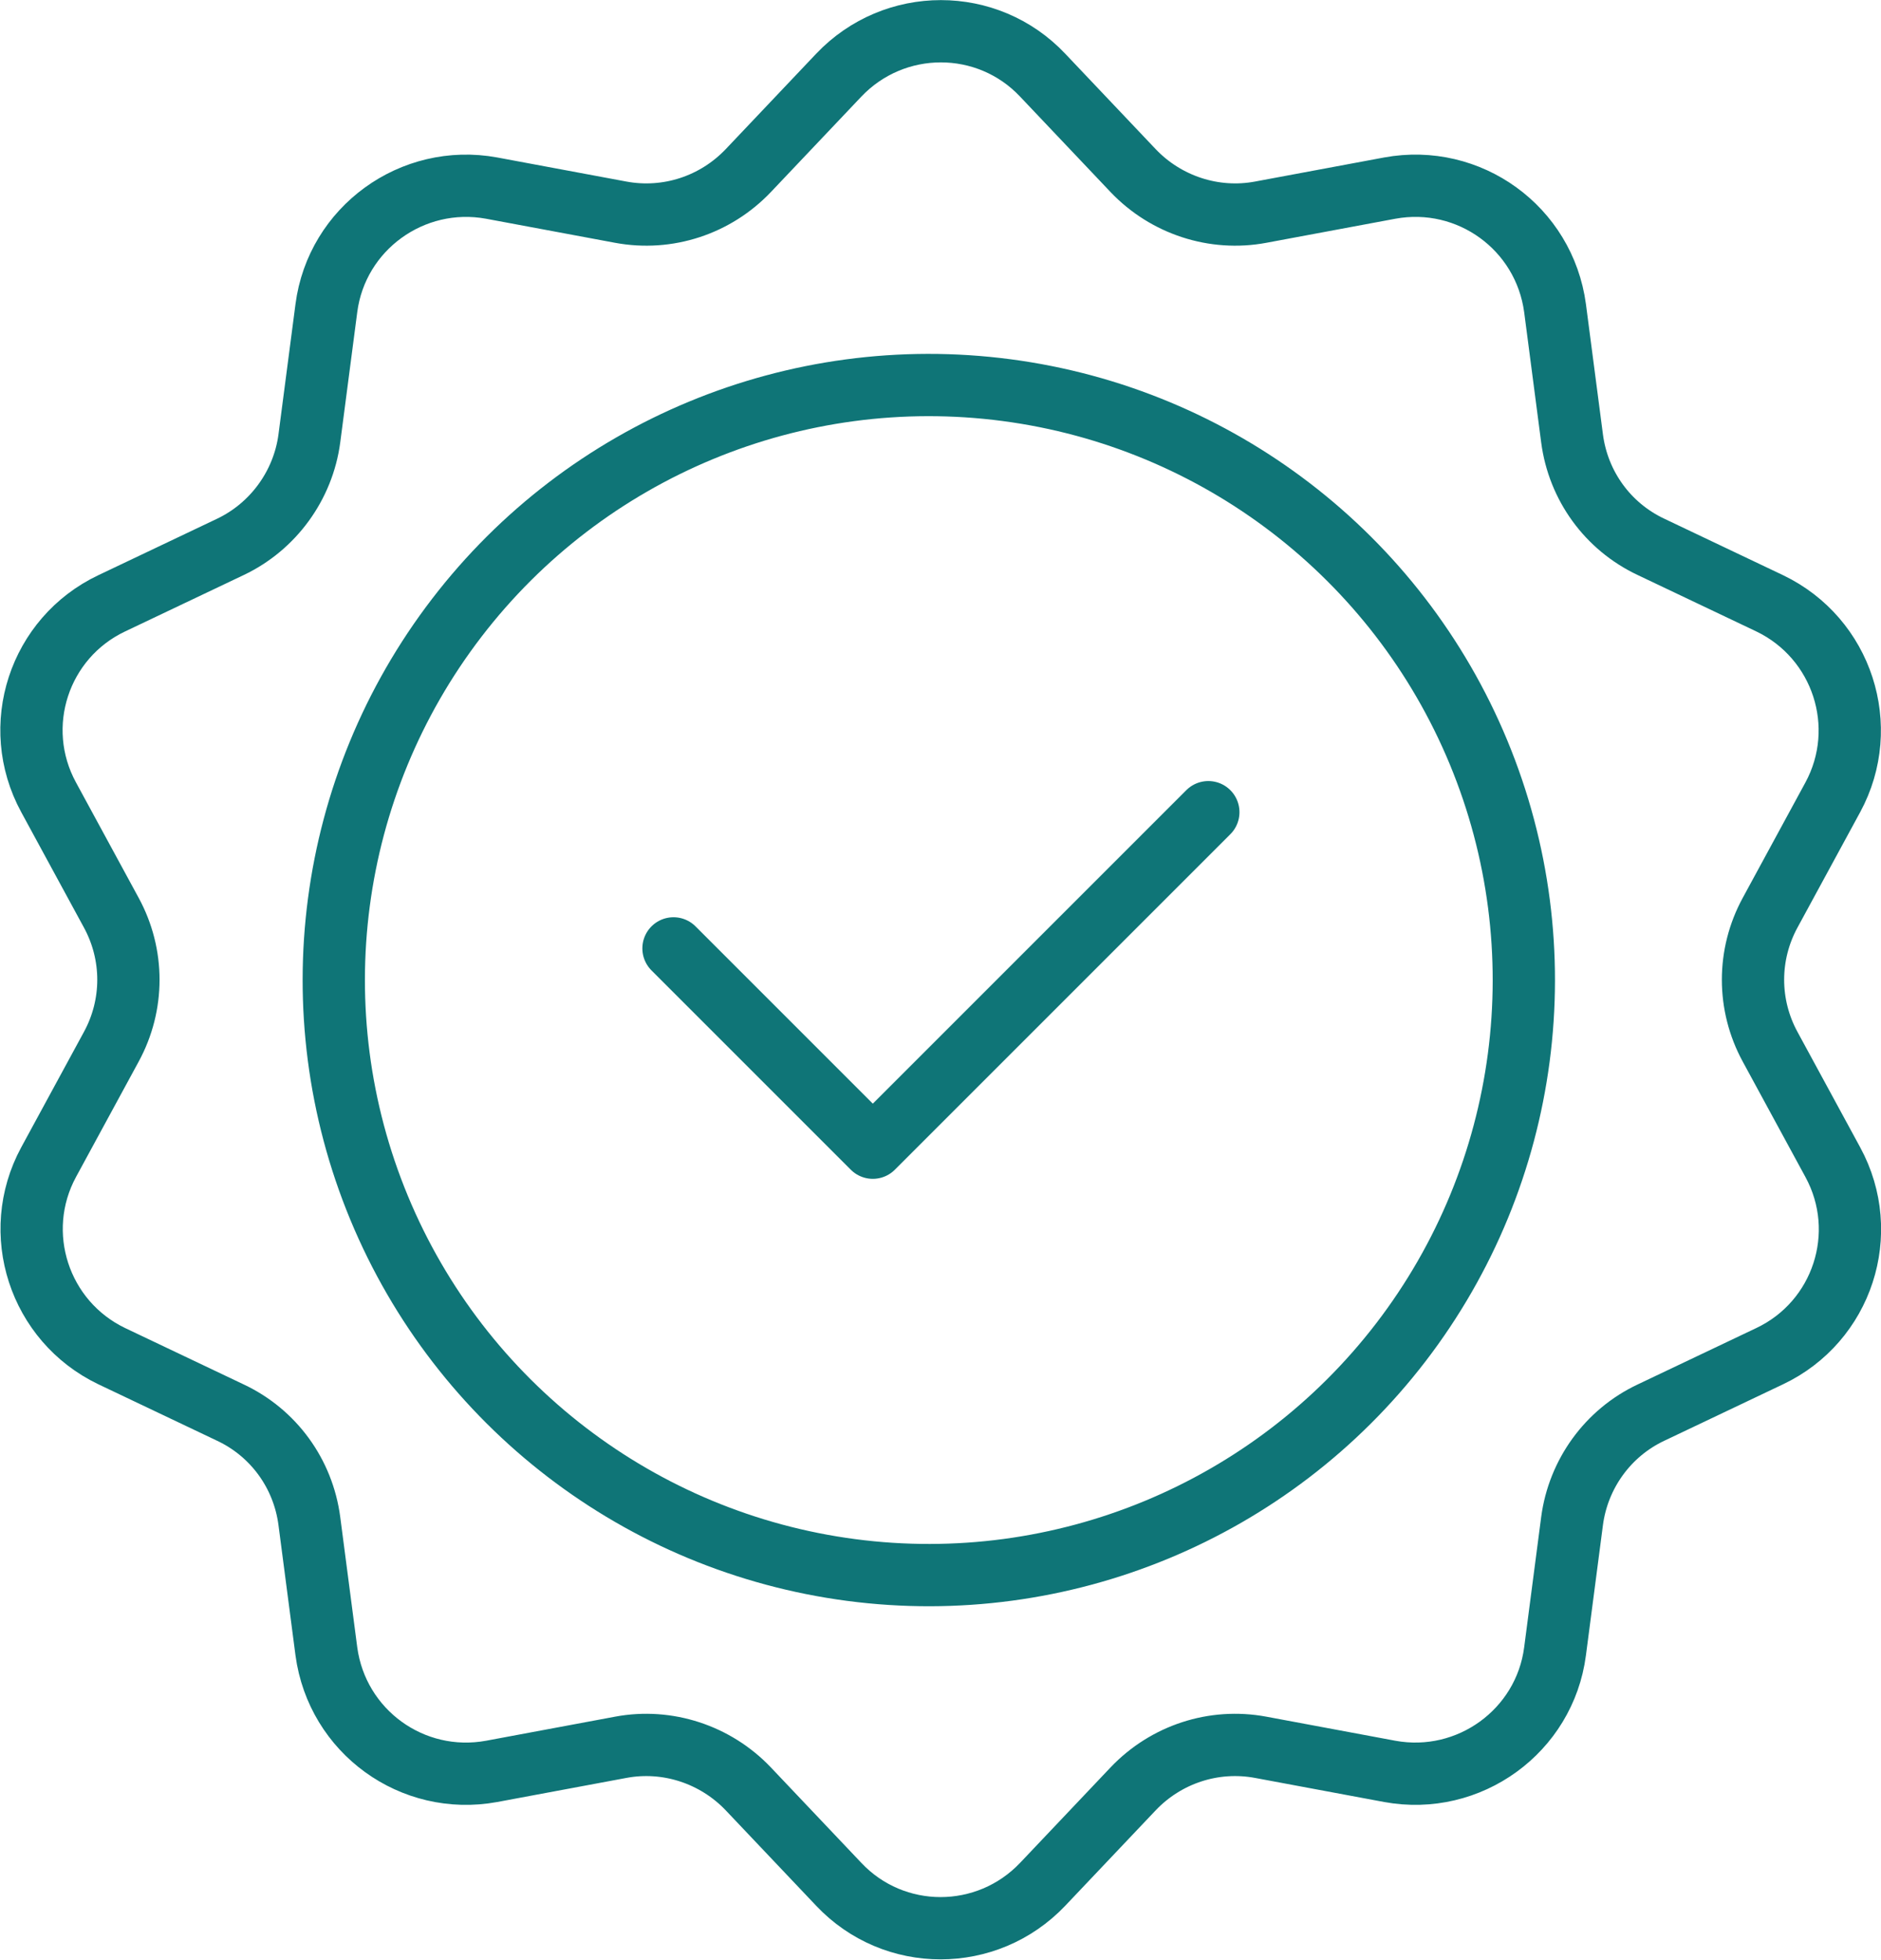
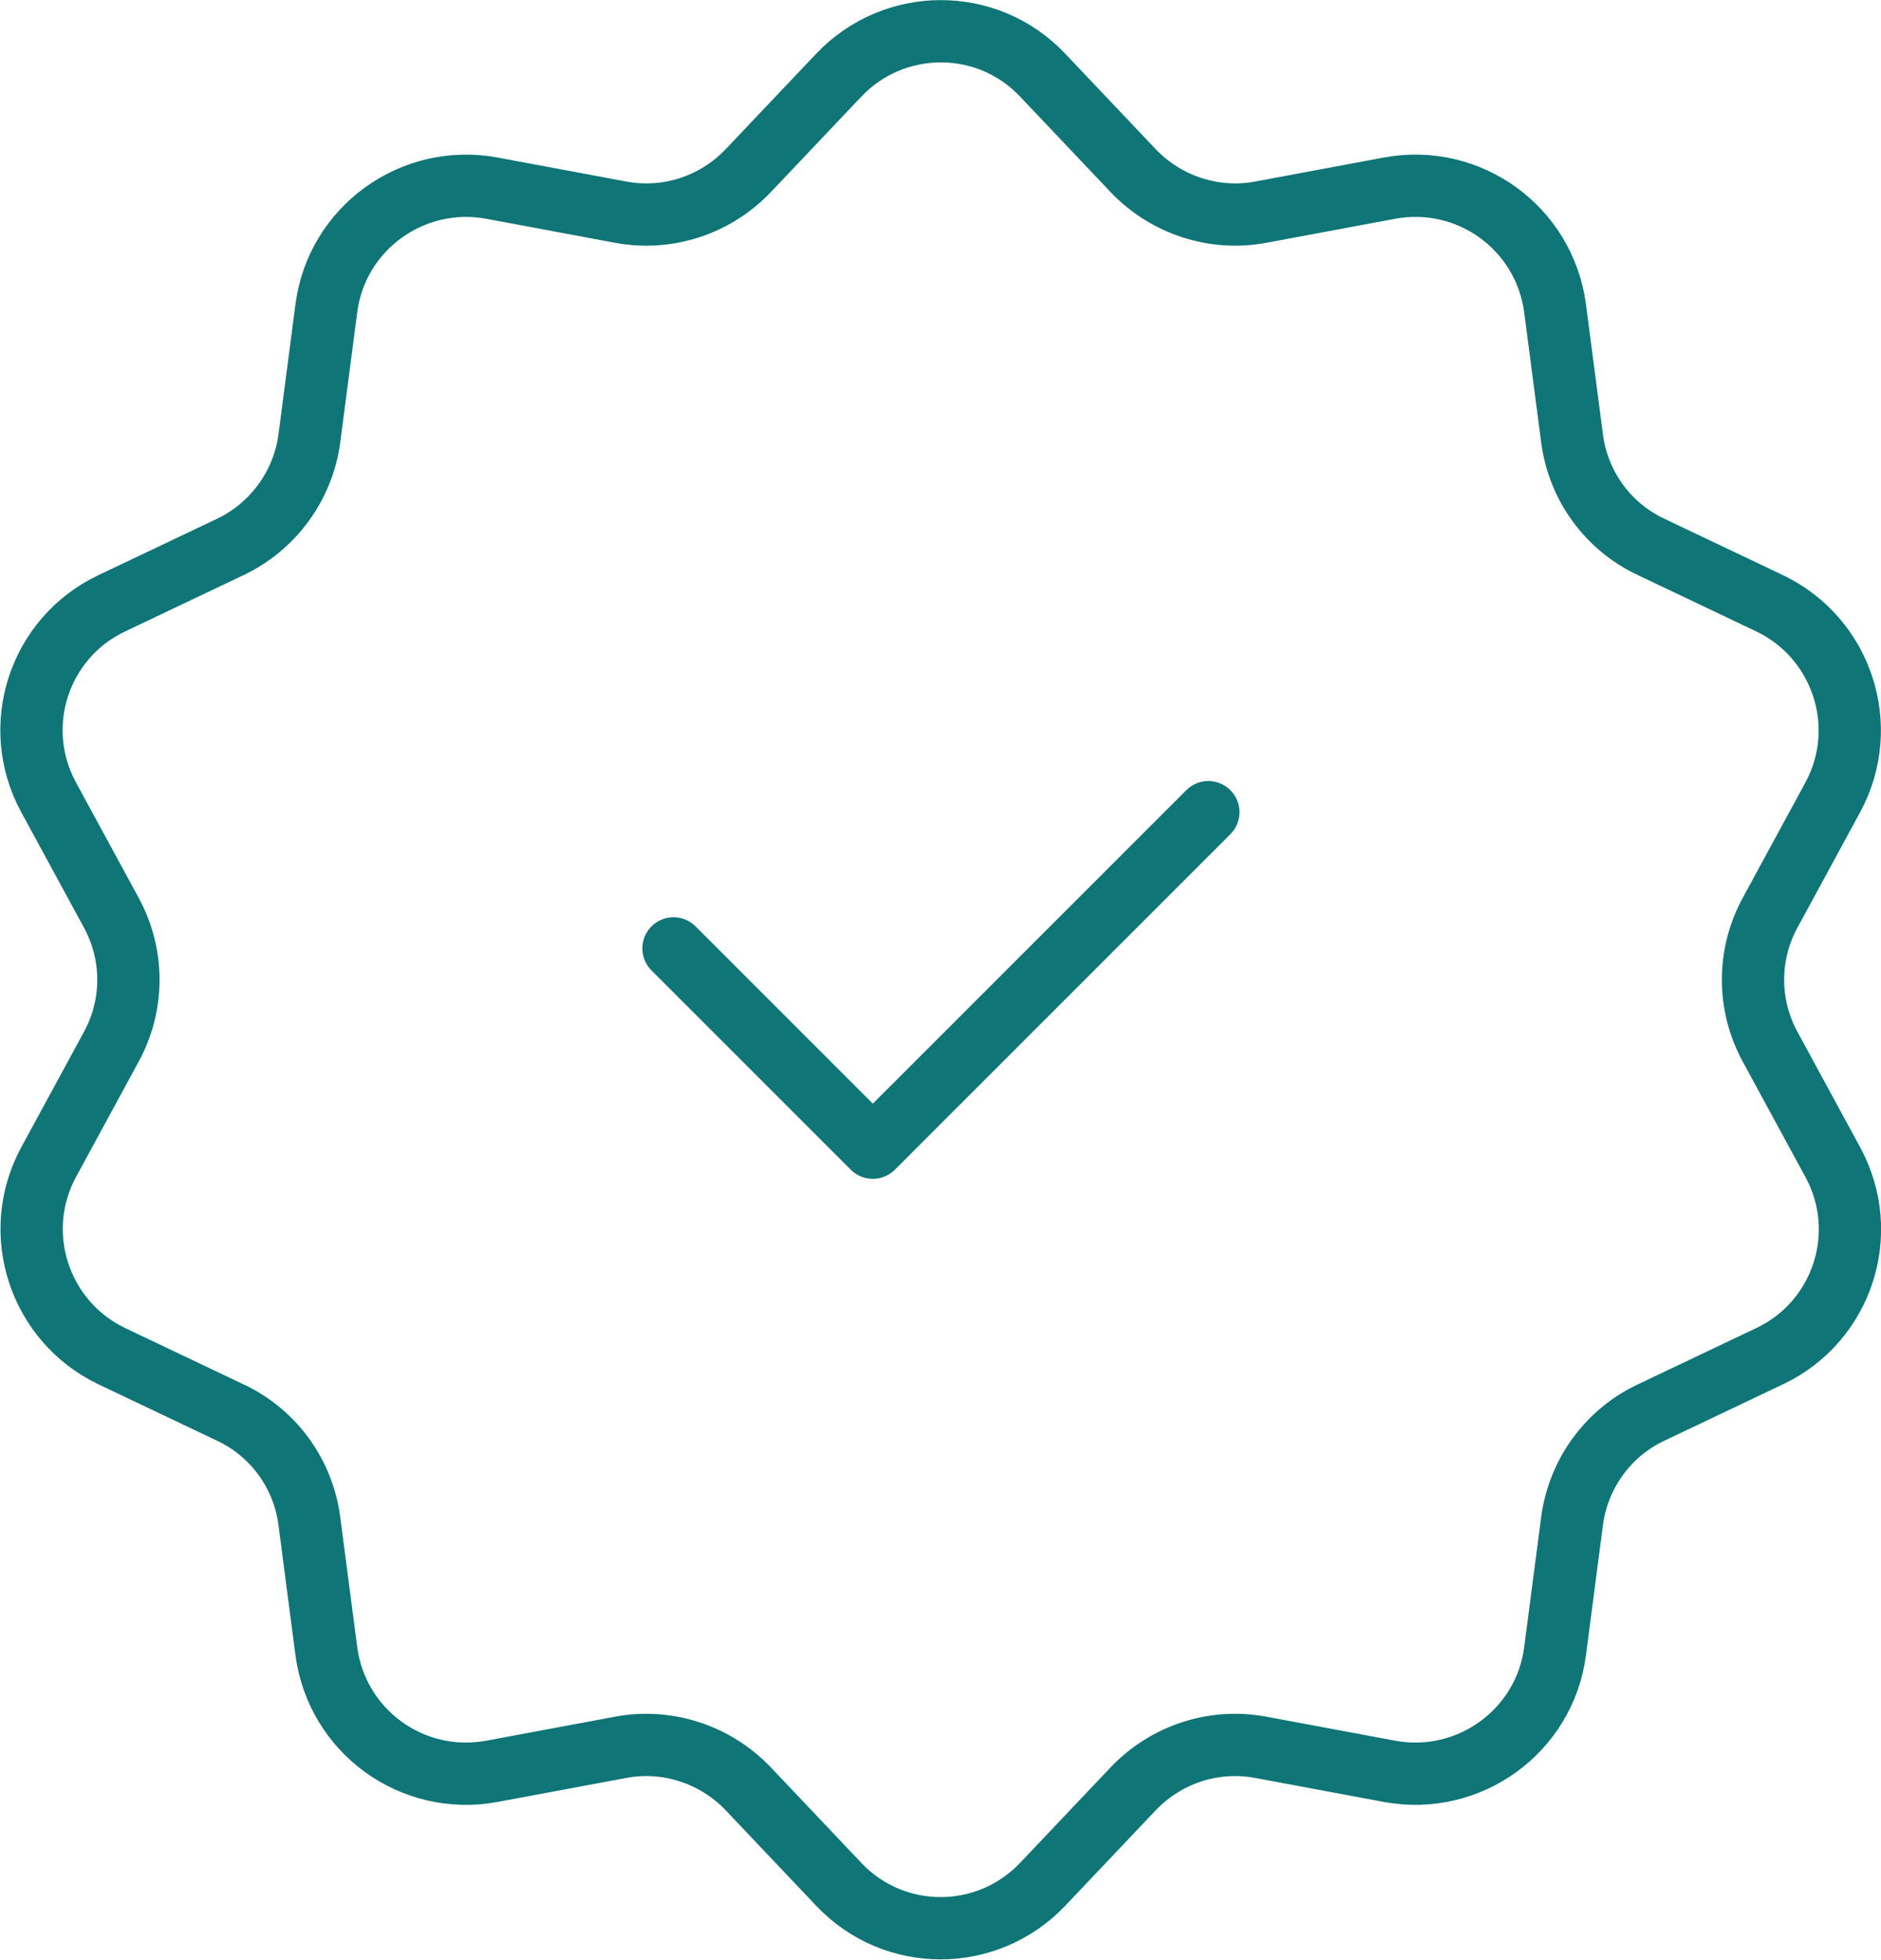
<svg xmlns="http://www.w3.org/2000/svg" id="Ebene_2" data-name="Ebene 2" viewBox="0 0 45.3 47.2">
  <defs>
    <style>
      .cls-1 {
        fill: none;
        stroke: #0f7577;
        stroke-linecap: round;
        stroke-linejoin: round;
        stroke-width: 1.5px;
      }
    </style>
  </defs>
  <g id="Layer_1" data-name="Layer 1">
    <g>
      <path class="cls-1" d="M25.11,1.81l2.18,2.3c.79.83,1.95,1.21,3.07,1l3.11-.58c1.91-.35,3.72.96,3.98,2.89l.41,3.14c.15,1.14.86,2.12,1.9,2.61l2.86,1.36c1.75.84,2.44,2.97,1.52,4.67l-1.51,2.78c-.55,1.01-.55,2.22,0,3.23l1.51,2.78c.93,1.71.23,3.84-1.52,4.67l-2.86,1.36c-1.04.49-1.75,1.48-1.9,2.61l-.41,3.14c-.25,1.92-2.07,3.24-3.98,2.89l-3.11-.58c-1.13-.21-2.28.17-3.07,1l-2.18,2.3c-1.34,1.41-3.58,1.41-4.91,0l-2.18-2.3c-.79-.83-1.95-1.21-3.07-1l-3.11.58c-1.91.35-3.72-.96-3.98-2.89l-.41-3.14c-.15-1.14-.86-2.12-1.9-2.61l-2.86-1.36c-1.75-.84-2.44-2.97-1.52-4.67l1.51-2.78c.55-1.01.55-2.22,0-3.23l-1.51-2.78c-.93-1.71-.23-3.84,1.52-4.67l2.86-1.36c1.03-.49,1.75-1.48,1.9-2.61l.41-3.14c.25-1.92,2.07-3.24,3.98-2.89l3.11.58c1.13.21,2.28-.17,3.07-1l2.18-2.3c1.34-1.41,3.58-1.41,4.91,0Z" />
-       <circle class="cls-1" cx="22.37" cy="23.6" r="14.33" transform="translate(-7.33 10.36) rotate(-22.5)" />
      <polyline class="cls-1" points="16.22 22.84 21.02 27.64 29.1 19.56" />
    </g>
  </g>
</svg>